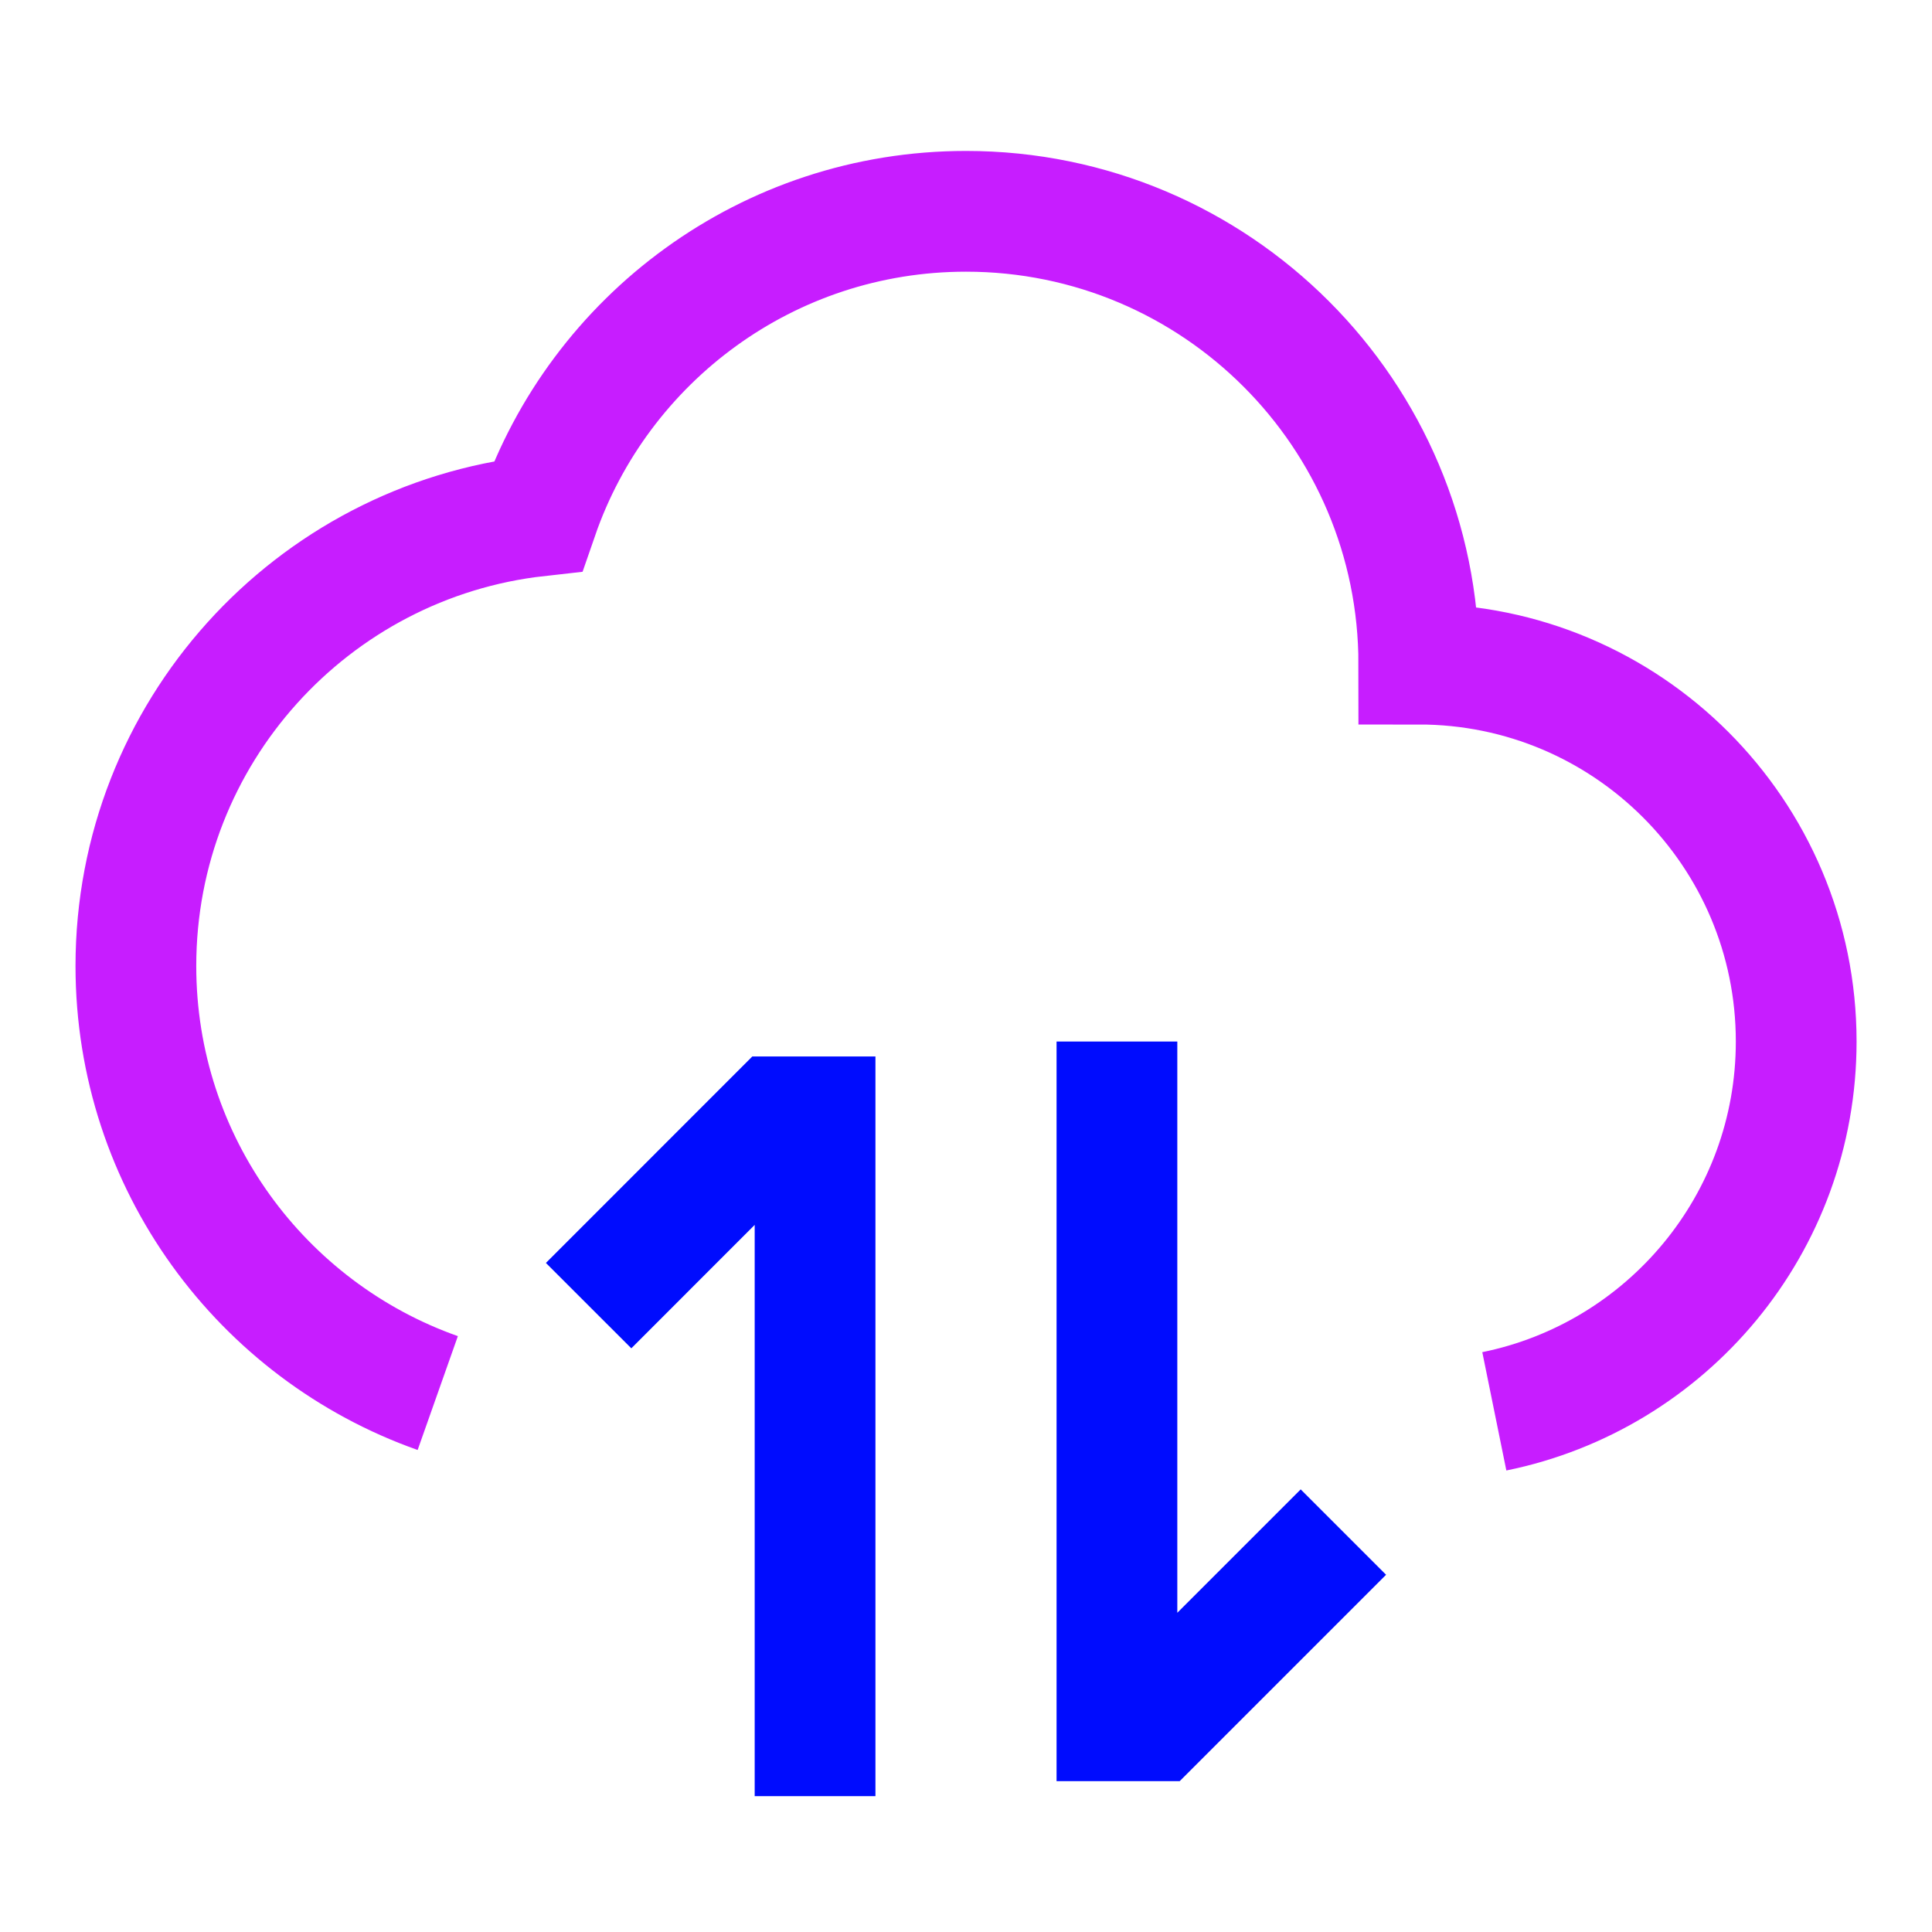
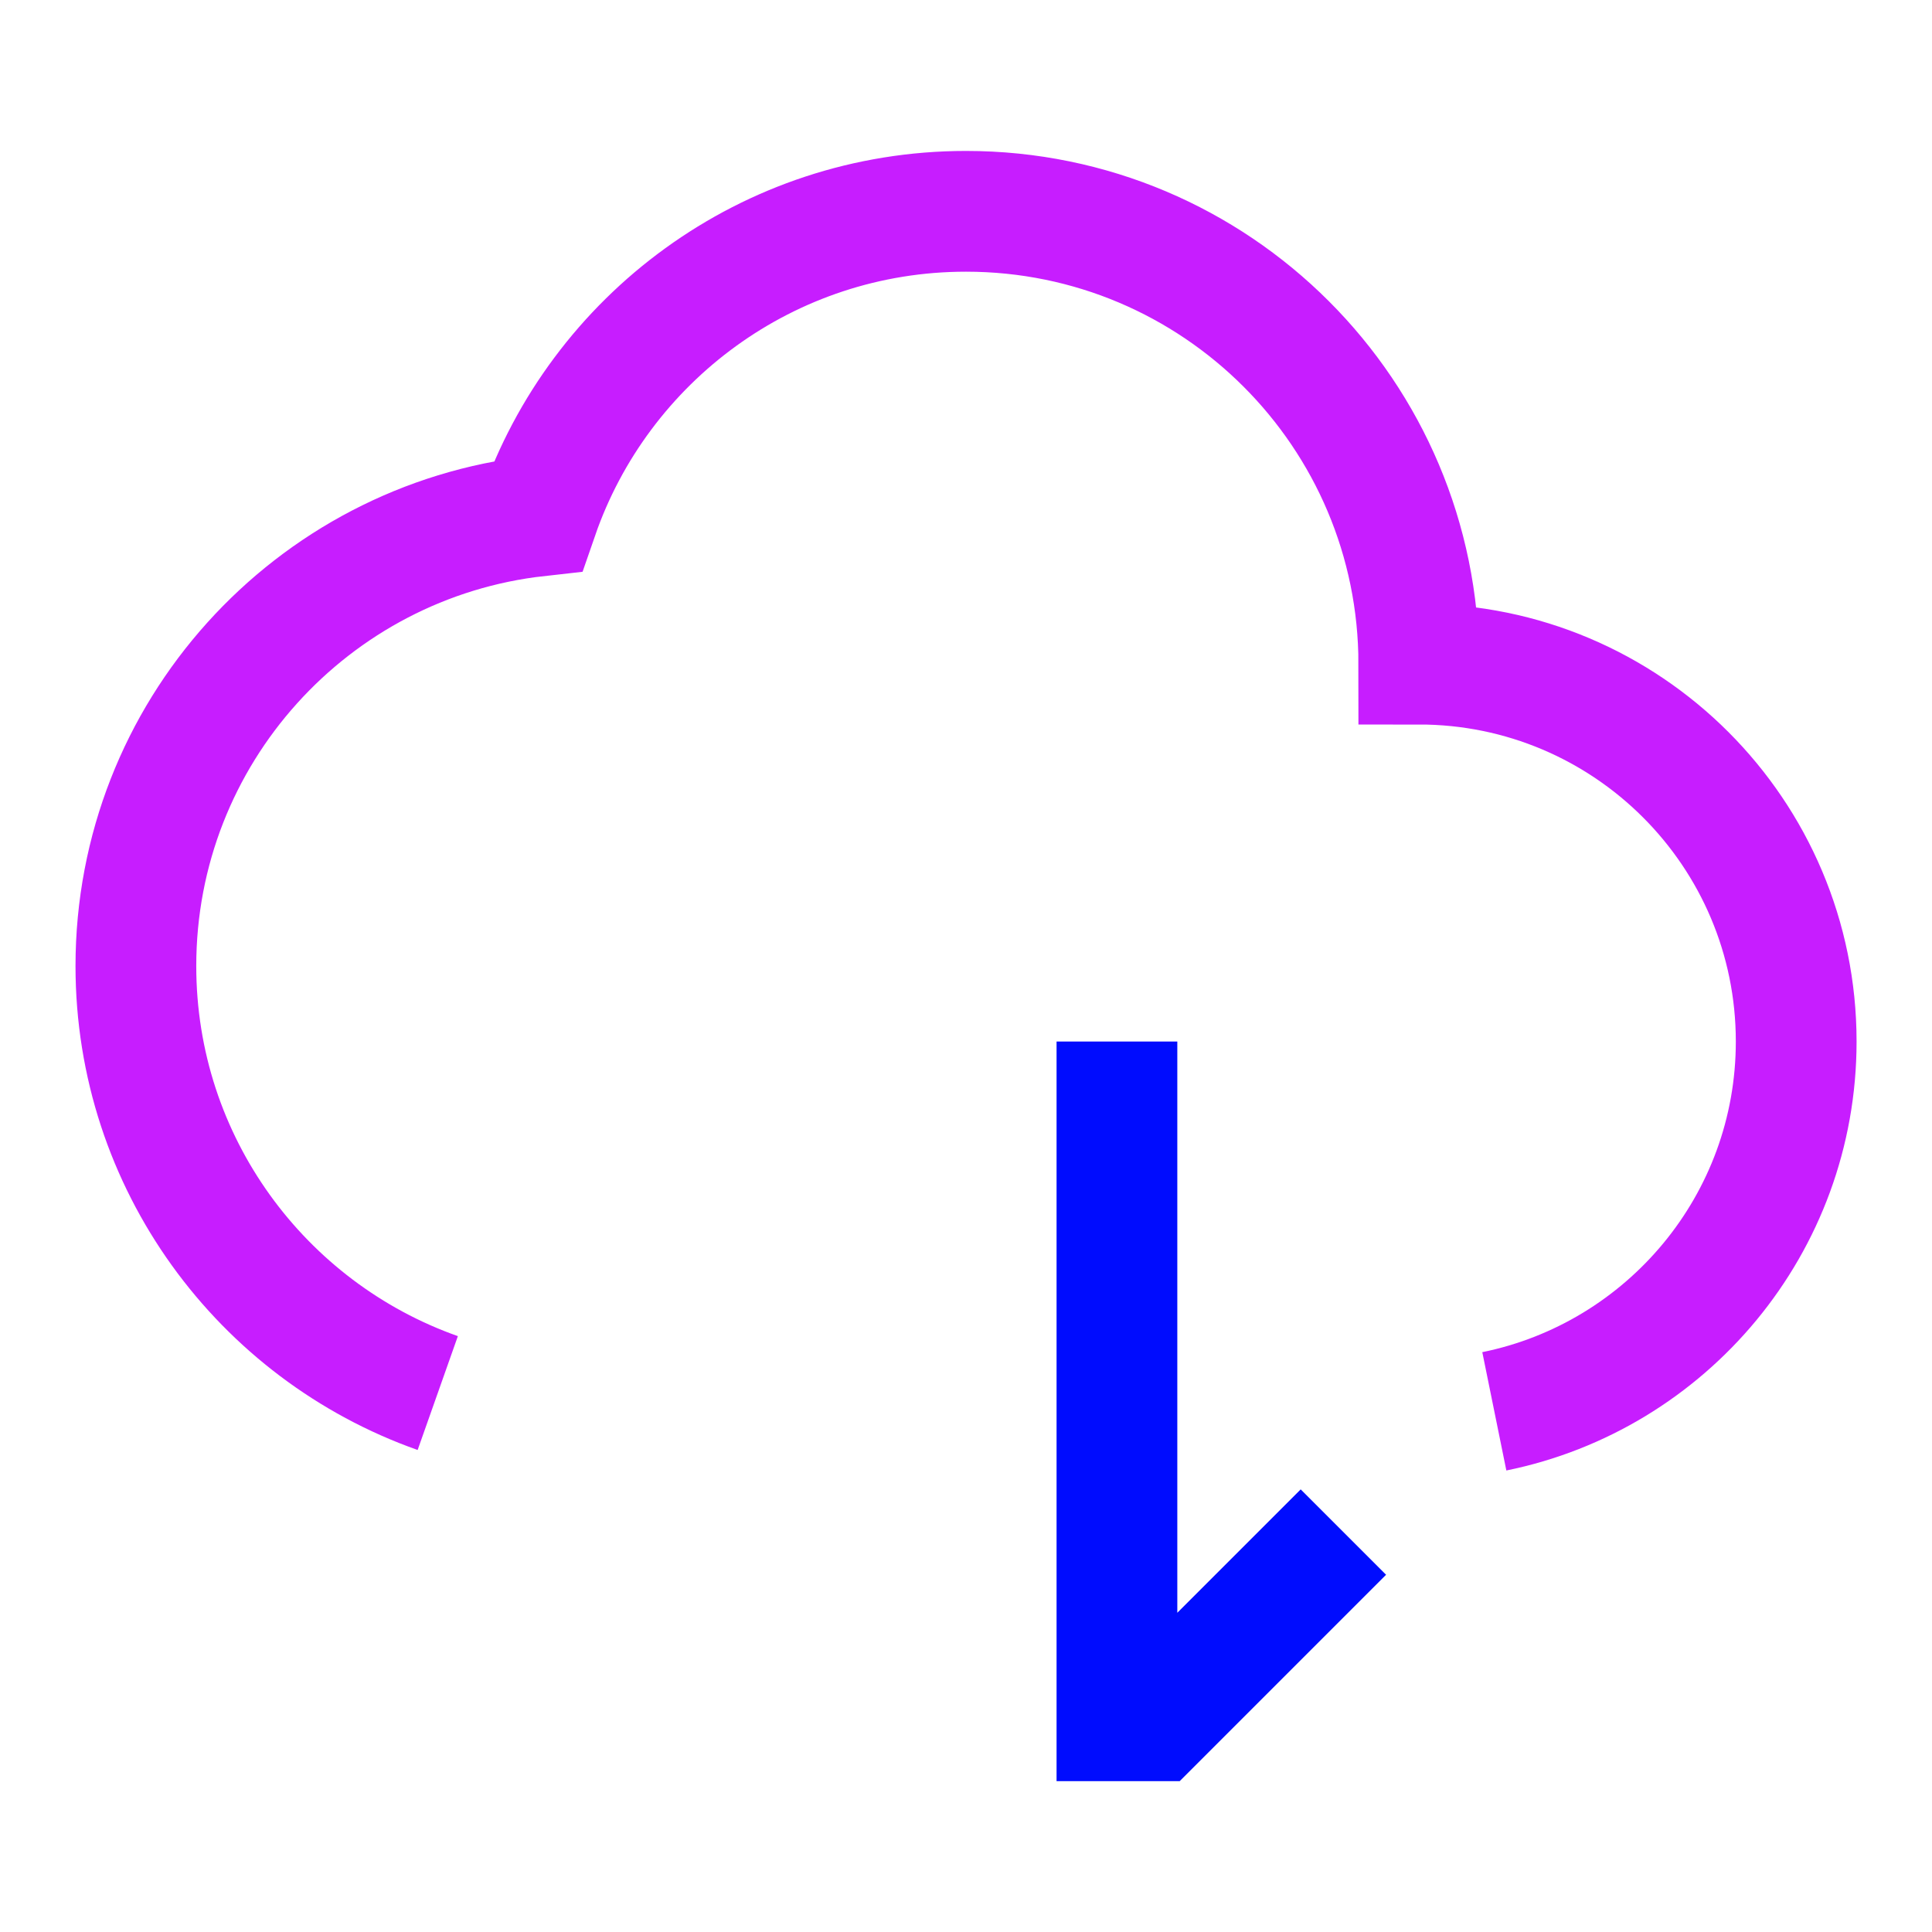
<svg xmlns="http://www.w3.org/2000/svg" fill="none" viewBox="-0.75 -0.75 24 24" id="Cloud-Data-Transfer--Streamline-Sharp-Neon">
  <desc>
    Cloud Data Transfer Streamline Icon: https://streamlinehq.com
  </desc>
  <g id="cloud-data-transfer--cloud-data-transfer-internet-server-network">
    <path id="Union" stroke="#c71dff" d="M4.688 16.555C2.503 15.783 0.938 13.699 0.938 11.25c0 -2.894 2.185 -5.277 4.995 -5.59C6.695 3.457 8.788 1.875 11.25 1.875c3.107 0 5.625 2.518 5.625 5.625 2.589 0 4.688 2.099 4.688 4.688 0 2.268 -1.61 4.159 -3.75 4.594" stroke-width="1.5" />
-     <path id="Rectangle 34" stroke="#000cfe" d="M9.375 21.562v-8.438h-0.469L6.562 15.469" stroke-width="1.5" />
    <path id="Rectangle 35" stroke="#000cfe" d="M13.125 12.188v8.438h0.469l2.344 -2.344" stroke-width="1.5" />
  </g>
</svg>